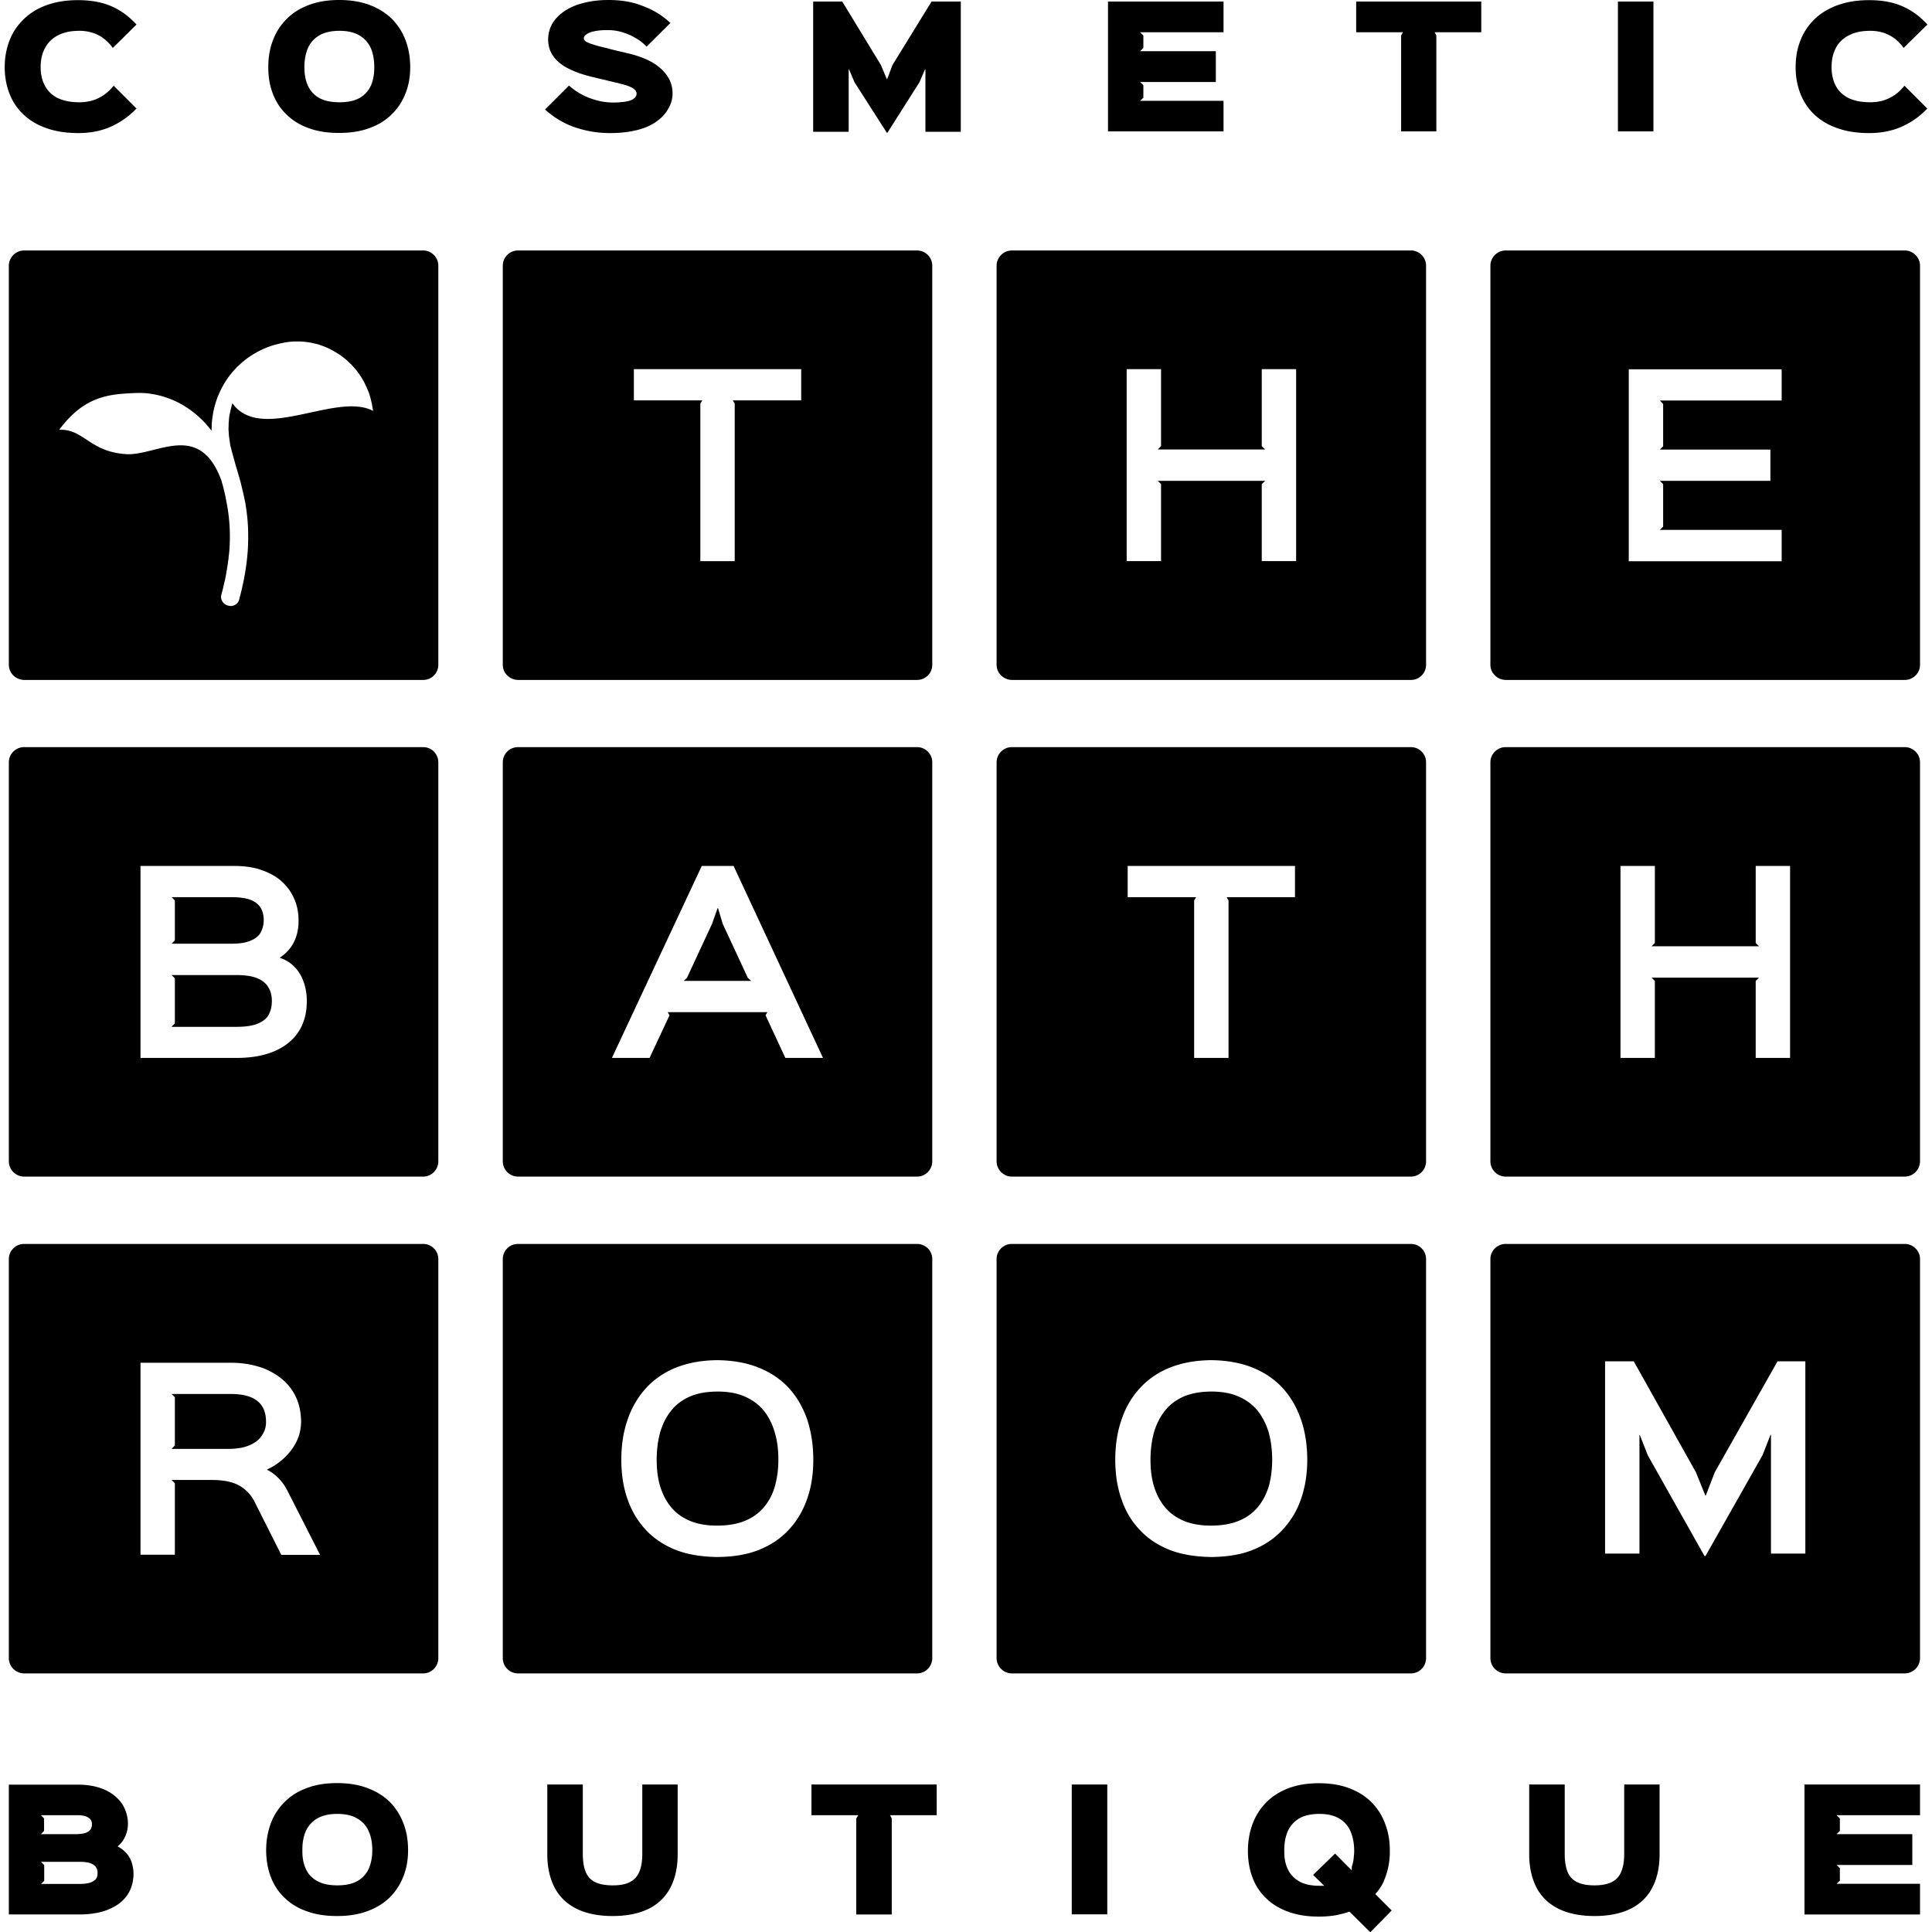
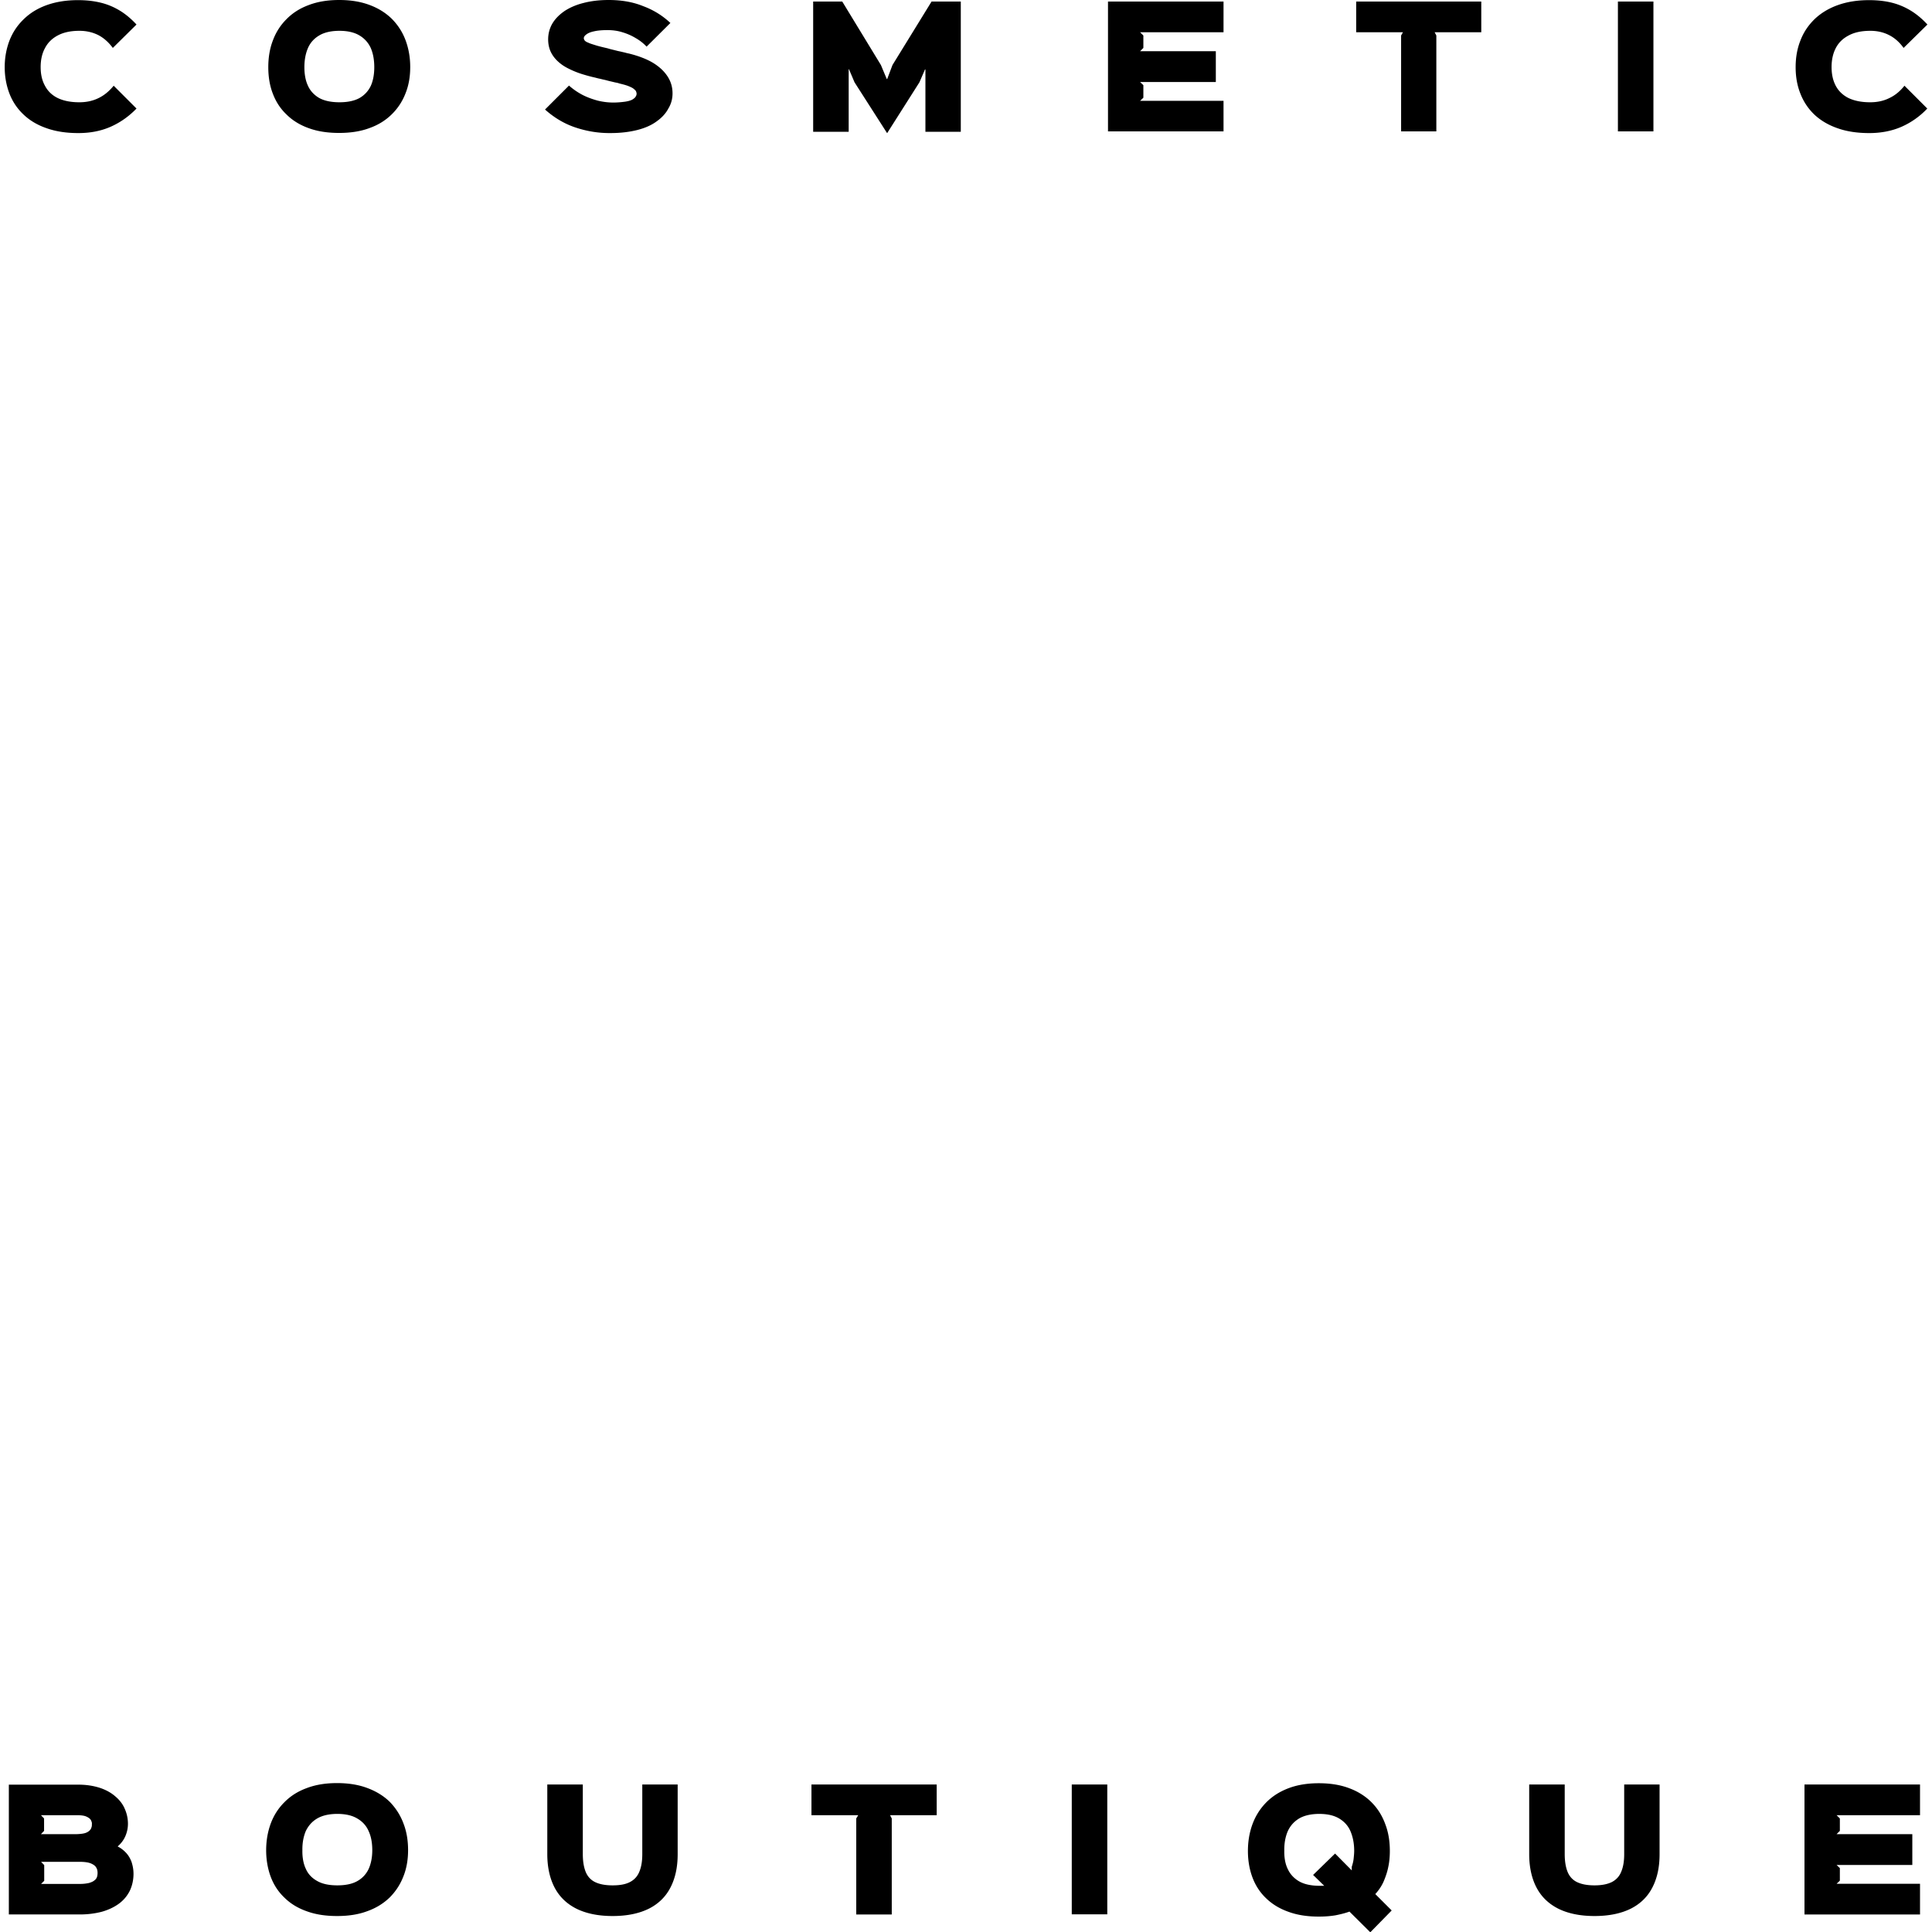
<svg xmlns="http://www.w3.org/2000/svg" viewBox="0 0 1354.5 1354.6" overflow="visible">
-   <path d="M1044.9 466.1V186.3c0-5.8 4.8-10.7 10.7-10.7h279.8c5.8 0 10.7 4.8 10.7 10.7v279.8c0 5.8-4.8 10.6-10.7 10.6h-279.8c-5.8-.1-10.7-4.8-10.7-10.6zm204.2-72.7v-21.9h-85.4l2.3-2.3v-29.8l-2.3-2.3h77.5v-21.9h-77.5l2.3-2.3v-29.7l-2.3-2.4h85.4v-21.9h-107.2v134.6h107.2zm-550.4 72.7V186.3c0-5.8 4.8-10.7 10.7-10.7h279.8c5.8 0 10.6 4.8 10.6 10.7v279.8c0 5.8-4.7 10.6-10.6 10.6H709.4c-5.8-.1-10.7-4.8-10.7-10.6zM814 393.4v-54l-2.3-2.3H887l-2.4 2.3v54h24.1V258.8h-24.1v54l2.4 2.3h-75.3l2.3-2.3v-54h-24.1v134.6H814zm-461.5 72.7V186.3c0-5.8 4.7-10.7 10.7-10.7h279.7c5.9 0 10.7 4.8 10.7 10.7v279.8c0 5.8-4.7 10.6-10.7 10.6H363.2c-5.9-.1-10.7-4.8-10.7-10.6zm162.6-72.7V283.1l-1.3-2.4h47.9v-21.9H444.4v21.9h47.9l-1.3 2.4v110.3h24.1zM6.2 466.1V186.3c0-5.8 4.8-10.7 10.7-10.7h279.8c5.8 0 10.6 4.8 10.6 10.7v279.8c0 5.8-4.7 10.6-10.6 10.6H16.9c-5.8-.1-10.7-4.8-10.7-10.6zm161.5-45.8c.4-1.9 1-3.7 1.4-5.5 1.3-5.4 2.4-10.8 3.2-16.2 1.2-7.8 1.8-15.6 1.7-23.6 0-7.3-.7-14.4-1.9-21.7-.9-5-2.1-9.8-3.3-14.8a399.29 399.29 0 0 0-3.4-11.7l-2.3-8.3c-.3-1.2-.7-2.3-.9-3.5-.3-1.1-.6-2.1-.8-3.1l-.9-6.4-.3-4.5c0-1 .1-1.9.1-2.8 0-.8 0-1.7.1-2.5.1-.9.1-1.8.2-2.6.2-1.4.4-2.9.8-4.2.1-.3.1-.8.2-1.1.3-1.4.7-2.9 1.1-4.3.1-.2.2-.4.3-.7 20.1 28 73-8.4 98.6 5.3l-.8-4.5c-.4-2-.9-3.9-1.4-5.8-.4-1.5-1-3.2-1.7-4.6-.2-.7-.6-1.3-.8-2-.3-.6-.7-1.2-.9-1.9-2.2-4.4-5.1-8.8-8.4-12.3-.7-.8-1.4-1.5-2.1-2.2-3.9-3.9-8.3-7-13.1-9.5-3.2-1.7-6.7-3.1-10.2-4.1l-4.4-1c-2.5-.4-5-.7-7.5-.8h-3.7c-2.4.1-4.7.3-7.2.8-4.3.8-8.6 1.9-12.8 3.6-13.6 5.6-24.9 15.7-31.5 29-3.5 6.8-5.6 14.2-6.4 21.8a35.53 35.53 0 0 0-.3 4.6c0 .9-.1 1.9-.1 2.8-17.5-23-40.6-26.9-52.1-26.5-20.1.7-37 2.1-54.7 25.8 17.6-.6 20.9 15.4 47 17.1 21.1 1.3 51.4-23.8 66.8 18.7l1.3 4.7a151.6 151.6 0 0 1 2.1 9.7c2.2 10.9 2.9 21.8 2.2 32.8-.1 2-.3 4-.6 5.9 0 .6-.1 1.1-.1 1.8a19.71 19.71 0 0 1-.3 1.5 30.34 30.34 0 0 1-.6 4.2c-.1.8-.2 1.7-.4 2.5-.3 2.2-.8 4.4-1.2 6.6-.4 1.5-.8 3.1-1.1 4.6-.4 1.9-.9 3.6-1.4 5.4-.9 3.4 1.1 6.8 4.5 7.7 3.7 1.2 7.1-.9 8-4.2zm877.2 393.9V534.5c0-5.9 4.8-10.7 10.7-10.7h279.8c5.8 0 10.7 4.7 10.7 10.7v279.7c0 5.8-4.8 10.7-10.7 10.7h-279.8c-5.8 0-10.7-4.8-10.7-10.7zm115.3-72.5v-54l-2.3-2.3h75.3l-2.3 2.3v54h24.1V607.1h-24.1v54l2.3 2.3h-75.3l2.3-2.3v-54h-24.1v134.6h24.1zm-461.5 72.5V534.5c0-5.9 4.8-10.7 10.7-10.7h279.8c5.8 0 10.6 4.7 10.6 10.7v279.7c0 5.8-4.7 10.7-10.6 10.7H709.4c-5.8 0-10.7-4.8-10.7-10.7zm162.6-72.5V631.3L860 629h47.9v-21.9H790.6V629h48l-1.4 2.3v110.4h24.1zm-508.8 72.5V534.5c0-5.9 4.7-10.7 10.7-10.7h279.7c5.9 0 10.7 4.7 10.7 10.7v279.7c0 5.8-4.7 10.7-10.7 10.7H363.2c-5.9 0-10.7-4.8-10.7-10.7zm102.9-72.5l14-29.9-1.3-2.2H538l-1.3 2.2 13.9 29.9H577l-62.7-134.6H492l-63 134.6h26.4zm23.9-54l2.3-2.1 17.6-37.9 3.9-11h.3l3.3 11 17.6 37.9 2.4 2.1h-47.4zM6.2 814.2V534.5c0-5.9 4.8-10.7 10.7-10.7h279.8c5.8 0 10.6 4.7 10.6 10.7v279.7c0 5.8-4.7 10.7-10.6 10.7H16.9c-5.8 0-10.7-4.8-10.7-10.7zm186.4-77.3c7.3-3.2 12.9-7.7 16.7-13.6 3.9-5.9 5.8-13.1 5.8-21.5 0-4.8-.8-9.4-2.2-13.4-1.5-4.2-3.6-7.7-6.5-10.6-2.8-2.9-6.2-5-10.1-6.2v-.3c4.5-3 7.8-6.7 9.9-11.1s3.2-9.4 3.1-15c0-5.2-.9-10-2.8-14.5-1.9-4.6-4.6-8.6-8.4-12.2-3.7-3.5-8.5-6.3-14.1-8.3-5.6-2.1-12.2-3.1-19.8-3.1H98.5v134.6h67.3c10.5 0 19.4-1.6 26.8-4.8zm-72.3-17.1l2.3-2.3v-31.6l-2.3-2.3h45.4c6.1 0 10.9.7 14.6 2.2 3.6 1.5 6.3 3.6 7.8 6.4 1.7 2.6 2.5 5.9 2.5 9.6 0 3.9-.8 7-2.3 9.8-1.5 2.6-4.1 4.6-7.7 6.1s-8.6 2.2-14.9 2.2h-45.4zm0-58.2l2.3-2.3v-28l-2.3-2.3h42.4c5.3 0 9.6.7 12.8 1.8 3.3 1.3 5.6 3.1 7.2 5.5 1.4 2.3 2.2 5.3 2.2 8.9 0 3-.7 5.7-2 8.3-1.2 2.4-3.5 4.4-6.8 5.8-3.2 1.5-7.6 2.3-13.3 2.3h-42.5zm924.6 500.9V882.7c0-5.8 4.8-10.6 10.7-10.6h279.8c5.8 0 10.7 4.7 10.7 10.6v279.8c0 5.8-4.8 10.7-10.7 10.7h-279.8c-5.8 0-10.7-4.8-10.7-10.7zm150.8-71.6l40-70.7 5.6-14.3h.3v83.3h24.1V954.4h-19.5l-44 77.8-6.3 16.3h-.3l-6.6-16.3-43.6-77.8h-20.1v134.8h24.1v-83h.3l5.5 14 39.8 70.7h.7zm-497 71.6V882.7c0-5.8 4.8-10.6 10.7-10.6h279.8c5.8 0 10.6 4.7 10.6 10.6v279.8c0 5.8-4.7 10.7-10.6 10.7H709.4c-5.8 0-10.7-4.8-10.7-10.7zm179.4-75.8c8.3-3.3 15.3-8 21-14.1a59.75 59.75 0 0 0 13-21.6c2.9-8.3 4.4-17.5 4.4-27.5 0-10.1-1.4-19.5-4.3-28-2.9-8.6-7.2-16-12.8-22.2s-12.7-11-21-14.4c-8.4-3.4-18.2-5.2-29.3-5.3-11 .1-20.7 1.9-29.1 5.3s-15.4 8.3-21 14.5c-5.7 6.3-10 13.6-12.8 22.2-2.9 8.4-4.3 17.7-4.3 27.8 0 10 1.4 19.3 4.3 27.5 2.8 8.4 7 15.5 12.8 21.6 5.6 6.1 12.7 10.8 21 14.1 8.4 3.3 18.1 4.8 29.1 5 11-.1 20.7-1.6 29-4.9zm-48.3-20.5c-5.3-2.3-9.8-5.5-13.2-9.7s-5.9-9-7.6-14.6-2.4-11.8-2.4-18.4c0-6.9.8-13.3 2.4-19.2 1.7-5.7 4.2-10.8 7.6-15.1 3.4-4.4 7.9-7.7 13.2-10.1 5.5-2.3 12-3.5 19.5-3.5 7.6 0 14.1 1.2 19.5 3.7 5.4 2.4 9.8 5.8 13.2 10.1 3.4 4.4 5.9 9.5 7.6 15.3 1.5 5.7 2.3 12 2.3 18.7 0 6.6-.8 12.8-2.3 18.4-1.7 5.6-4.2 10.5-7.6 14.6-3.4 4.2-7.8 7.4-13.2 9.7s-11.9 3.4-19.5 3.5c-7.5 0-14-1.1-19.5-3.4zm-477.3 96.3V882.7c0-5.8 4.7-10.6 10.7-10.6h279.7c5.9 0 10.7 4.7 10.7 10.6v279.8c0 5.8-4.7 10.7-10.7 10.7H363.2c-5.9 0-10.7-4.8-10.7-10.7zm179.3-75.8c8.4-3.3 15.4-8 21.1-14.1s10-13.2 12.9-21.6c3-8.3 4.4-17.5 4.4-27.5 0-10.1-1.4-19.5-4.2-28-2.9-8.6-7.2-16-12.8-22.2-5.7-6.2-12.7-11-21.1-14.4s-18.2-5.2-29.3-5.3c-11 .1-20.7 1.9-29.1 5.3s-15.3 8.3-21 14.5c-5.6 6.3-9.9 13.6-12.8 22.2-2.9 8.4-4.3 17.7-4.3 27.8 0 10 1.4 19.3 4.3 27.5 2.9 8.4 7.2 15.5 12.8 21.6 5.7 6.1 12.7 10.8 21 14.1 8.4 3.3 18.1 4.8 29.1 5 11.1-.1 20.7-1.6 29-4.9zm-48.2-20.5c-5.4-2.3-9.8-5.5-13.2-9.7-3.5-4.2-5.9-9-7.6-14.6s-2.4-11.8-2.4-18.4c0-6.9.8-13.3 2.4-19.2 1.7-5.7 4.1-10.8 7.6-15.1 3.4-4.4 7.8-7.7 13.2-10.1 5.4-2.3 11.9-3.5 19.5-3.5s14.1 1.2 19.5 3.7c5.4 2.4 9.8 5.8 13.2 10.1 3.4 4.4 5.9 9.5 7.5 15.3 1.7 5.7 2.4 12 2.4 18.7 0 6.6-.8 12.8-2.4 18.4-1.5 5.6-4.1 10.5-7.5 14.6-3.4 4.2-7.8 7.4-13.2 9.7s-11.9 3.4-19.5 3.5c-7.6 0-14.1-1.1-19.5-3.4zM6.2 1162.5V882.7c0-5.8 4.8-10.6 10.7-10.6h279.8c5.8 0 10.6 4.7 10.6 10.6v279.8c0 5.8-4.7 10.7-10.6 10.7H16.9c-5.8 0-10.7-4.8-10.7-10.7zm116.4-72.5v-50.1l-2.3-2.3h28.4c5.5 0 10.1.6 14 1.8s7.2 3.1 9.8 5.6c2.8 2.4 5 5.6 6.8 9.5l17.9 35.6h27.2l-23-45.2c-1.2-2.3-2.6-4.5-4.2-6.4-1.7-2-3.3-3.6-5.1-5-1.7-1.3-3.3-2.3-4.8-3v-.3c4.2-1.9 8.1-4.5 11.7-7.8 3.5-3.3 6.5-7 8.7-11.4 2.2-4.3 3.3-9 3.4-14.2-.1-6.9-1.4-13.1-4.1-18.3-2.6-5.2-6.3-9.5-10.9-12.9-4.5-3.4-9.8-6.1-15.7-7.7-5.8-1.7-12.1-2.5-18.7-2.5H98.5V1090h24.1zm-2.3-74.2l2.3-2.4v-33.8l-2.3-2.3h41.4c5.2 0 9.6.6 13.2 1.9 3.7 1.3 6.6 3.4 8.6 6.3s3 6.6 3 11.2c.1 3.6-.9 6.8-2.9 9.7-1.9 3-4.8 5.2-8.8 6.9s-8.9 2.5-14.9 2.5h-39.6z" fill-rule="evenodd" />
  <path d="M95.7 17.2c-3.6-3.9-7.5-7.2-11.6-9.7s-8.5-4.4-13.4-5.6S60.6.1 54.7.1c-8.3 0-15.6 1.2-22 3.5s-11.7 5.6-16 9.8c-4.4 4.2-7.7 9.1-10 14.9-2.2 5.7-3.4 12-3.4 18.8s1.2 13 3.4 18.7c2.2 5.6 5.5 10.5 9.9 14.6 4.3 4.1 9.7 7.3 16.1 9.5 6.5 2.3 13.9 3.4 22.2 3.4s15.7-1.4 22.6-4.4c6.8-3 12.9-7.3 18.2-12.8l-16-16C76.5 64 73 66.9 69 68.8c-4.1 2-8.5 2.9-13.4 2.9-6.3 0-11.4-1.1-15.4-3.1-4.1-2.1-6.9-5-8.8-8.7-2-3.7-2.9-8-2.9-12.9 0-5.1 1-9.5 3-13.2 2-3.9 5-6.8 8.9-8.9 4.1-2.2 9.1-3.3 15.3-3.3 4.8 0 9.2 1 13.2 3 3.9 2 7.3 5.1 10.2 9l16.6-16.4zm166.7 29.9c0 5-.8 9.4-2.4 13-1.7 3.6-4.3 6.5-7.9 8.6-3.6 2-8.3 3-14.1 3s-10.6-1-14.2-3c-3.6-2.1-6.3-5-7.9-8.6-1.7-3.6-2.5-8-2.5-13 0-5.2.9-9.7 2.5-13.4 1.7-3.9 4.4-6.8 8-8.9 3.5-2.1 8.3-3.2 14.1-3.2 5.7 0 10.5 1.1 14.1 3.3 3.5 2.1 6.2 5.1 7.9 8.9 1.6 3.8 2.4 8.2 2.4 13.3zm25.2 0c0-6.8-1.1-13-3.2-18.7s-5.3-10.7-9.5-15c-4.2-4.2-9.4-7.5-15.5-9.8C253.1 1.2 246 0 237.8 0s-15.3 1.2-21.5 3.6c-6.2 2.3-11.3 5.6-15.5 9.9-4.2 4.2-7.4 9.2-9.5 14.9-2.2 5.7-3.2 12-3.2 18.7s1 13 3.2 18.6c2.1 5.6 5.3 10.5 9.5 14.5 4.2 4.2 9.4 7.4 15.5 9.6 6.2 2.3 13.3 3.4 21.5 3.4 7.9 0 15.1-1.1 21.2-3.4 6.2-2.2 11.3-5.4 15.5-9.5a41.05 41.05 0 0 0 9.7-14.6c2.3-5.6 3.4-11.8 3.4-18.6zm183.9 18.3c0-4.4-1.2-8.4-3.6-12s-5.8-6.8-10.5-9.6c-4.5-2.6-10.1-4.7-16.6-6.3-.6-.1-1.5-.3-2.9-.7-1.4-.3-2.9-.7-4.5-1l-4.4-1.1c-1.3-.3-2.3-.6-2.9-.8-3.5-.8-6.4-1.5-8.6-2.2s-4-1.2-5.1-1.8c-1.2-.4-2-1-2.4-1.4-.4-.6-.7-1.1-.7-1.7 0-.9.6-1.8 1.7-2.6 1.1-.9 2.9-1.7 5.3-2.2 2.4-.6 5.6-.9 9.6-.9 3.4 0 6.8.4 10.1 1.4 3.4 1 6.5 2.3 9.5 4.1 3 1.7 5.6 3.7 7.8 6.1L470 16.1C464.6 11 458.2 7 450.9 4.3 443.8 1.4 435.7 0 426.8 0c-6.6 0-12.5.7-17.8 2.1-5.2 1.3-9.7 3.3-13.3 5.7-3.6 2.5-6.5 5.4-8.5 8.8-1.9 3.3-2.9 7-2.9 11 0 3.4.7 6.4 1.9 8.9s3 4.8 5.1 6.7c2.2 2 4.6 3.6 7.5 5 2.8 1.4 5.7 2.6 8.8 3.6 3.2 1 6.4 1.9 9.6 2.6l2.3.6c1.2.2 2.5.6 4 .9 1.4.3 3 .8 4.4 1.1s2.8.7 3.9.9 1.9.4 2.3.6c2.9.7 5.2 1.3 6.8 2 1.7.7 2.9 1.3 3.6 2 .9.7 1.3 1.2 1.5 1.8s.3 1 .3 1.3c0 .8-.2 1.5-.7 2.2-.4.8-1.3 1.4-2.4 2.1-1.2.6-2.9 1.1-5 1.4-2.2.3-5 .6-8.3.6-3.4 0-6.9-.4-10.7-1.3-3.7-1-7.4-2.3-10.9-4.1-3.4-1.8-6.6-4-9.4-6.5l-16.8 16.8c6.4 5.7 13.4 9.9 21.1 12.5s16 4.1 24.8 4c7.3 0 13.5-.8 19-2.2 5.4-1.4 9.9-3.4 13.5-6.1 3.5-2.5 6.3-5.5 8-8.8 2.1-3.4 3-7 3-10.8h0zM673.6 1.1h-20.5l-27.4 44.5-3.7 9.8h-.3l-4.1-9.8-27.1-44.5h-20.4v91.3H595V48.5h.2l3.9 9.2 22.8 35.6h.1l22.6-35.6 3.9-9h.3v43.7h24.8zm184.2 69.6h-58.5l2.3-2.2v-8.8l-2.3-2.2h53.1V35.9h-53.1l2.3-2.3v-8.7l-2.3-2.3h58.5V1.1h-81v91h81zm180.7-69.6h-87.7v21.5h32.8l-1.3 2.3v67.2h24.7V24.9l-1.2-2.3h32.7zm95.8 0h24.9v91h-24.9zm217 16.1c-3.6-3.9-7.5-7.2-11.6-9.7s-8.5-4.4-13.3-5.6-10.1-1.8-16-1.8c-8.3 0-15.6 1.2-22 3.5s-11.8 5.6-16.2 9.8c-4.3 4.2-7.7 9.1-9.9 14.9-2.3 5.7-3.4 12-3.4 18.8s1.1 13 3.4 18.7c2.2 5.6 5.5 10.5 9.8 14.6 4.4 4.1 9.8 7.3 16.2 9.5 6.4 2.3 13.9 3.4 22.2 3.4 8.1 0 15.7-1.4 22.6-4.4 6.8-3 12.9-7.3 18.1-12.8l-16-16c-3.1 3.9-6.6 6.8-10.7 8.7-4 2-8.5 2.9-13.3 2.9-6.4 0-11.4-1.1-15.5-3.1-4-2.1-6.9-5-8.8-8.7s-2.8-8-2.8-12.9c0-5.1 1-9.5 2.9-13.2 2-3.9 5-6.8 9-8.9 4-2.2 9.1-3.3 15.3-3.3 4.8 0 9.2 1 13.1 3 4 2 7.4 5.1 10.2 9l16.7-16.4zM68.4 1313.1c0 .9-.1 1.9-.4 2.8s-.9 1.8-1.8 2.4c-.9.8-2.1 1.3-3.7 1.8-1.7.4-3.9.7-6.5.7H28.8l2.2-2.2v-11l-2.2-2.3h27.1c3.5 0 6.2.4 8 1.2s3 1.7 3.6 2.9c.7 1.1.9 2.4.9 3.7zm-4-34c.1 1-.2 2.1-.7 3.1-.6 1-1.5 1.9-3.1 2.6-1.5.7-3.9 1-6.9 1.1h-25l2.2-2.3v-8.7l-2.2-2.3h25c3.1 0 5.4.3 6.9 1s2.5 1.4 3.1 2.4c.5 1 .9 2 .7 3.1zm29.2 34.6c0-3.2-.6-5.9-1.4-8.4-.9-2.4-2.2-4.6-3.9-6.4s-3.5-3.2-5.7-4.3v-.2c2.2-1.9 4-4.2 5.2-6.9s1.9-5.7 1.9-8.9a25.58 25.58 0 0 0-2.3-10.6c-1.4-3.3-3.7-6.2-6.7-8.7-2.9-2.5-6.5-4.5-10.8-5.9-4.4-1.4-9.4-2.2-14.9-2.2H6.2v91H56c5.6 0 10.8-.7 15.4-1.9 4.6-1.3 8.6-3.2 11.9-5.6s5.8-5.4 7.6-8.9c1.7-3.5 2.7-7.6 2.7-12.1zm167.4-16.5c0 5-.9 9.4-2.5 13-1.7 3.6-4.3 6.5-7.8 8.5-3.6 2.1-8.4 3.1-14.2 3.1s-10.6-1-14.2-3.1c-3.6-2-6.3-4.8-7.9-8.5-1.7-3.6-2.5-8-2.4-13-.1-5.2.8-9.7 2.4-13.5 1.8-3.7 4.4-6.7 8-8.8s8.3-3.2 14.1-3.2 10.5 1.1 14.1 3.3c3.6 2.1 6.3 5.1 7.9 8.9 1.7 3.7 2.5 8.2 2.5 13.3zm25.1 0c0-6.8-1-13-3.2-18.7-2.1-5.7-5.3-10.7-9.4-15-4.2-4.2-9.5-7.5-15.6-9.8-6.2-2.4-13.4-3.6-21.6-3.6s-15.3 1.2-21.5 3.6c-6.2 2.3-11.3 5.6-15.5 9.9-4.2 4.2-7.4 9.2-9.5 14.9s-3.2 12-3.2 18.7 1.1 12.9 3.2 18.6c2.1 5.6 5.3 10.5 9.5 14.5 4.2 4.2 9.4 7.4 15.6 9.6 6.2 2.3 13.3 3.4 21.4 3.4s15.1-1.1 21.2-3.4c6.2-2.2 11.3-5.4 15.6-9.5 4.2-4.2 7.4-9 9.6-14.6 2.3-5.6 3.4-11.9 3.4-18.6zm189-46.1h-24.8v48.8c0 5.1-.7 9.1-2.1 12.4-1.3 3.2-3.5 5.6-6.6 7.2s-7 2.3-12.1 2.3c-5.2 0-9.2-.8-12.3-2.3s-5.3-4-6.6-7.2-2-7.4-2-12.4v-48.8h-24.9v48.9c0 9.1 1.8 17 5.1 23.3 3.4 6.5 8.5 11.4 15.2 14.8 6.8 3.4 15.3 5.2 25.5 5.2s18.7-1.8 25.5-5.2c6.7-3.4 11.8-8.4 15.1-14.9 3.3-6.4 5-14.1 5-23.2v-48.9zm181.6 0h-87.8v21.5h32.8l-1.4 2.3v67.3h24.9v-67.3l-1.2-2.3h32.7zm94.7 0h24.9v91h-24.9zm198 46.5c0 1.9-.2 3.7-.4 5.6s-.7 3.7-1.3 5.6v2.5l-11.7-11.8-15.4 15 7.8 7.6h-3.2c-5.8 0-10.6-1-14.2-3-3.7-2.1-6.4-5-8.1-8.6-1.8-3.6-2.6-8-2.5-13-.1-5.3.8-9.8 2.4-13.6 1.8-3.9 4.4-6.8 8-9 3.6-2.1 8.4-3.2 14.1-3.2 5.8 0 10.5 1.1 14.1 3.3s6.3 5.2 7.9 9.1 2.5 8.3 2.5 13.5zm14.8 30.3c2.3-2.5 4.3-5.4 5.8-8.7 1.4-3.3 2.6-6.7 3.3-10.3.8-3.7 1.1-7.5 1.1-11.2 0-6.8-1-13.1-3.2-18.8-2.1-5.8-5.2-10.8-9.4-15.1s-9.5-7.7-15.6-10c-6.2-2.4-13.4-3.6-21.6-3.6-8.1 0-15.3 1.2-21.5 3.6s-11.3 5.7-15.5 10-7.4 9.4-9.5 15.1-3.2 12-3.2 18.8 1.1 13 3.2 18.6 5.3 10.5 9.5 14.5c4.2 4.1 9.4 7.3 15.6 9.5 6.2 2.3 13.3 3.4 21.4 3.4 4.2 0 8.1-.3 11.7-.9 3.5-.7 6.8-1.5 9.8-2.6l14.6 14.5 15-15.3-11.5-11.5zm199.3-76.8h-24.8v48.8c0 5.1-.7 9.1-2.1 12.4-1.3 3.2-3.5 5.6-6.6 7.2-3.1 1.5-7 2.3-12.1 2.3-5.2 0-9.2-.8-12.3-2.3s-5.3-4-6.6-7.2-2-7.4-2-12.4v-48.8h-24.9v48.9c0 9.1 1.8 17 5.1 23.3 3.4 6.5 8.5 11.4 15.2 14.8 6.8 3.4 15.3 5.2 25.5 5.2s18.7-1.8 25.5-5.2c6.7-3.4 11.8-8.4 15.1-14.9 3.3-6.4 5-14.1 5-23.2v-48.9zm182.6 69.6h-58.5l2.3-2.2v-8.8l-2.3-2.2h53.1v-21.6h-53.1l2.3-2.3v-8.7l-2.3-2.3h58.5v-21.5h-81v91.1h81z" />
</svg>